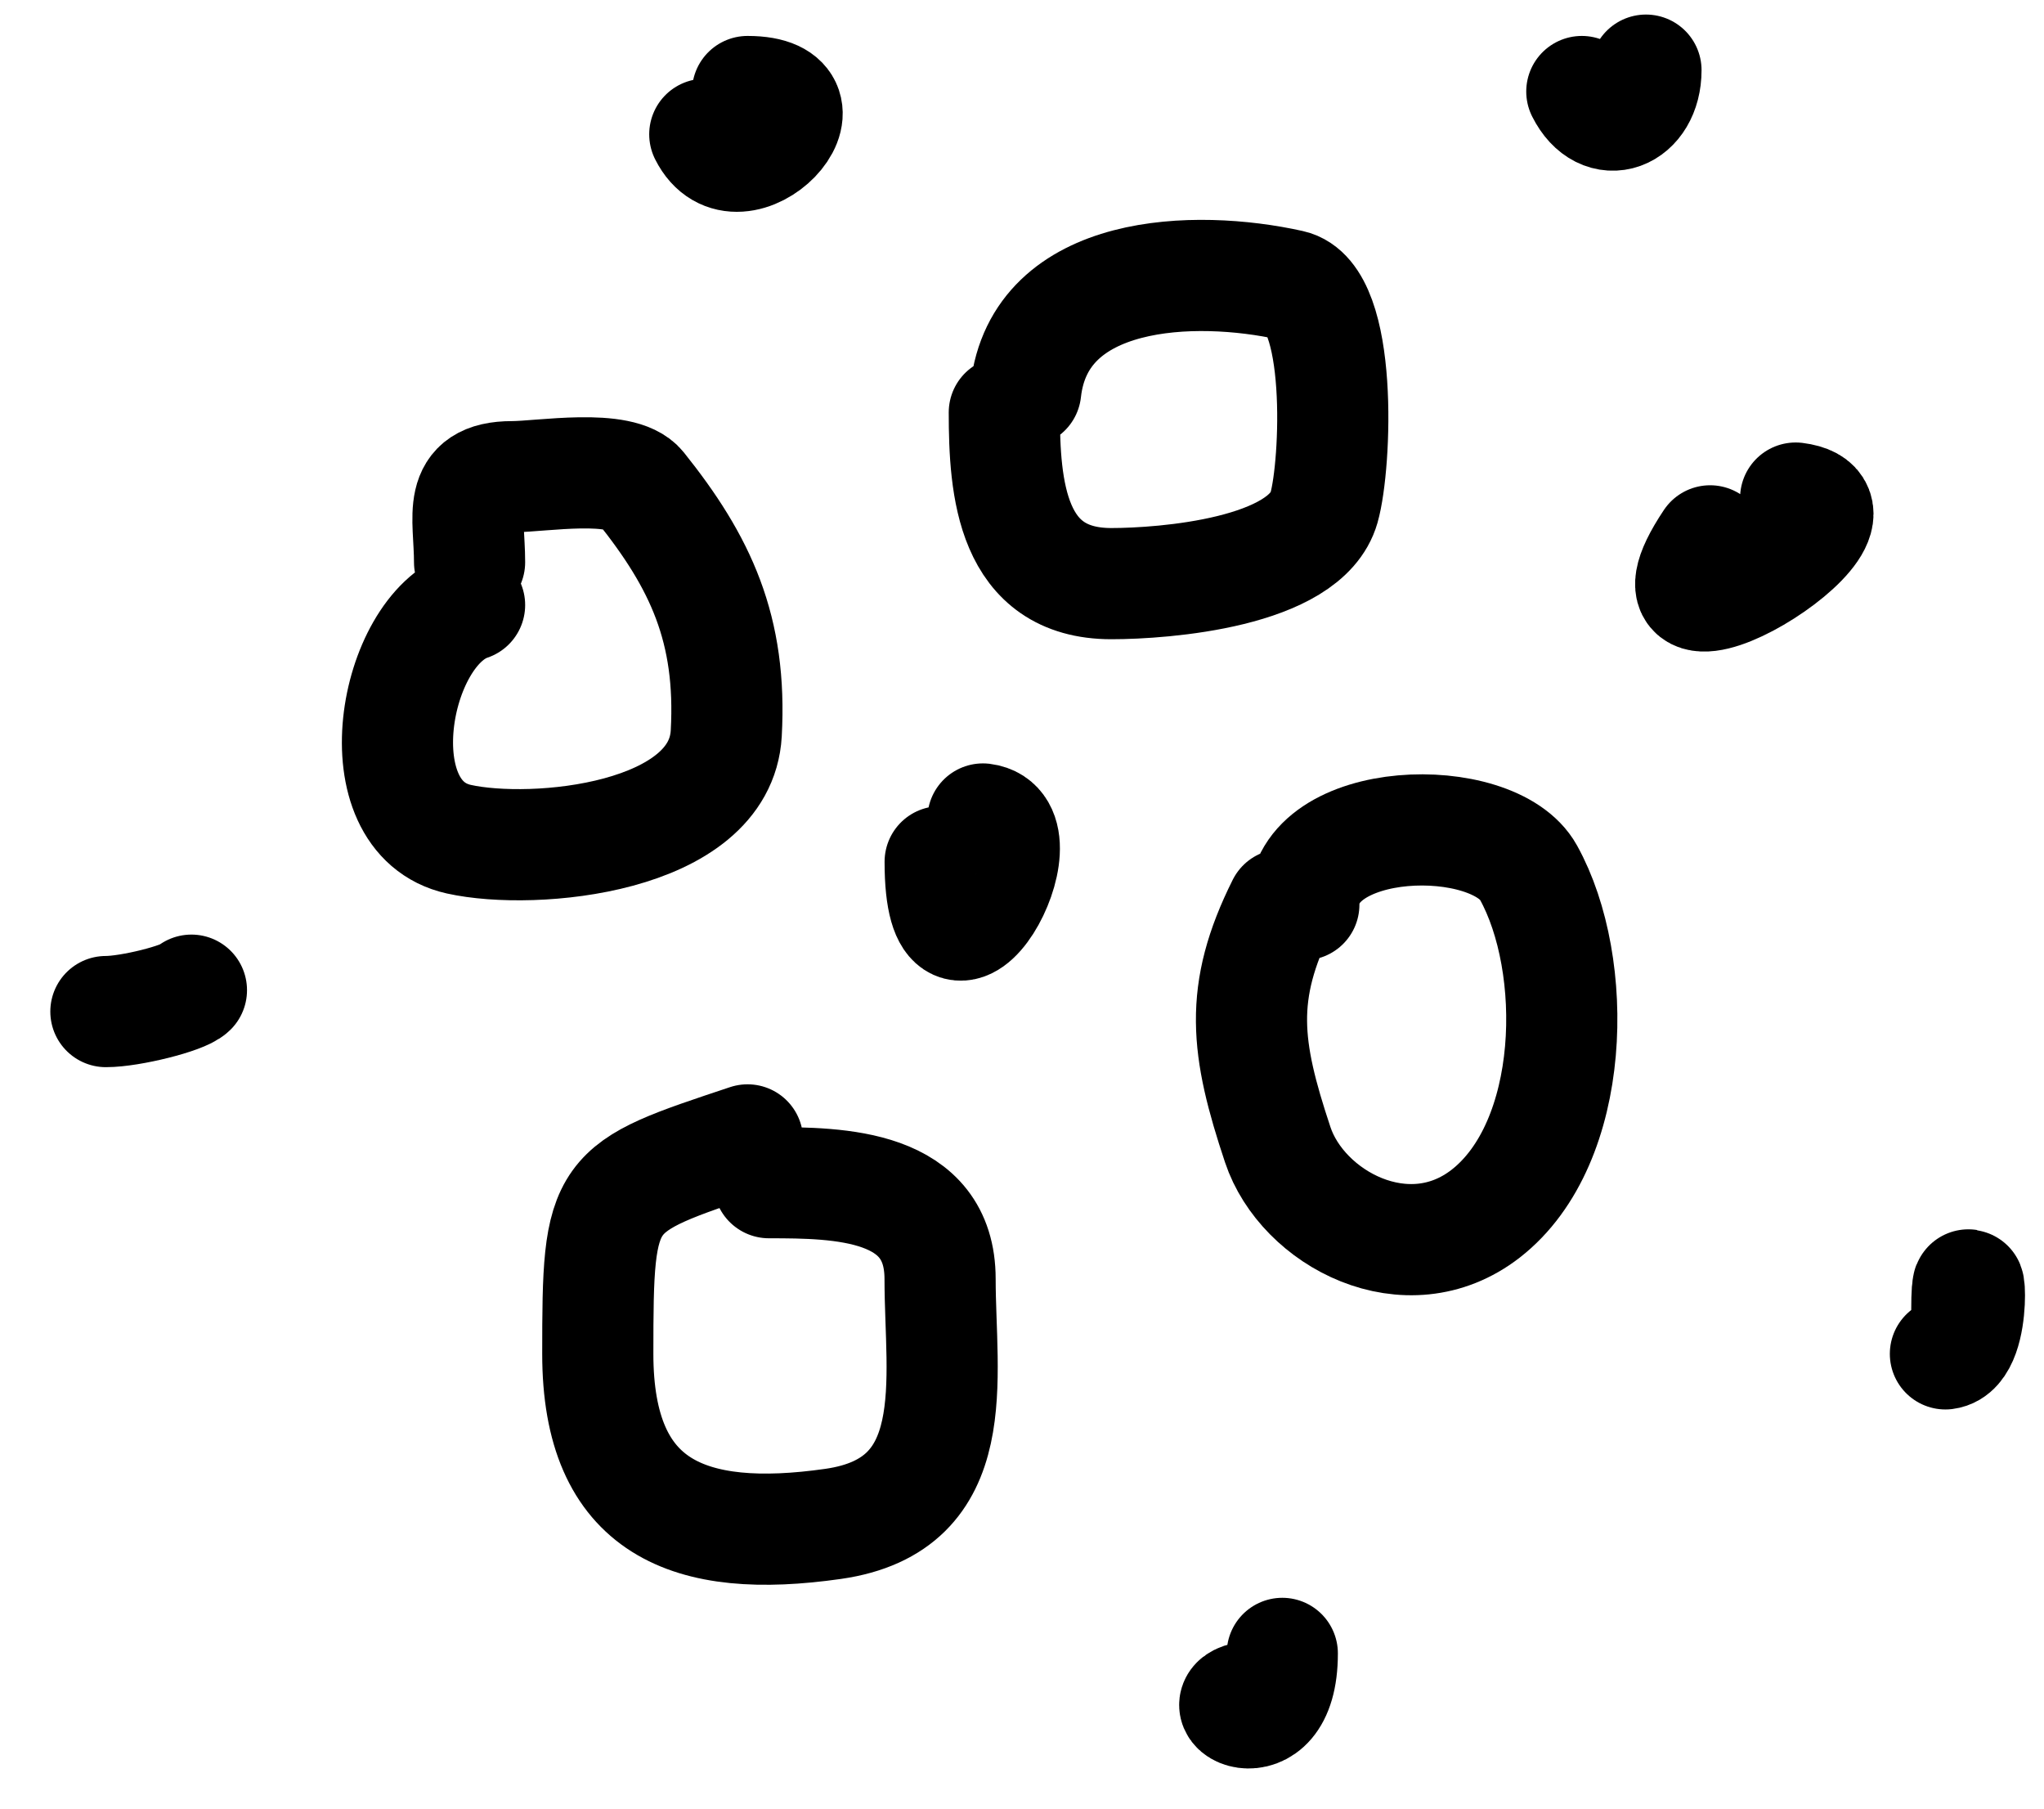
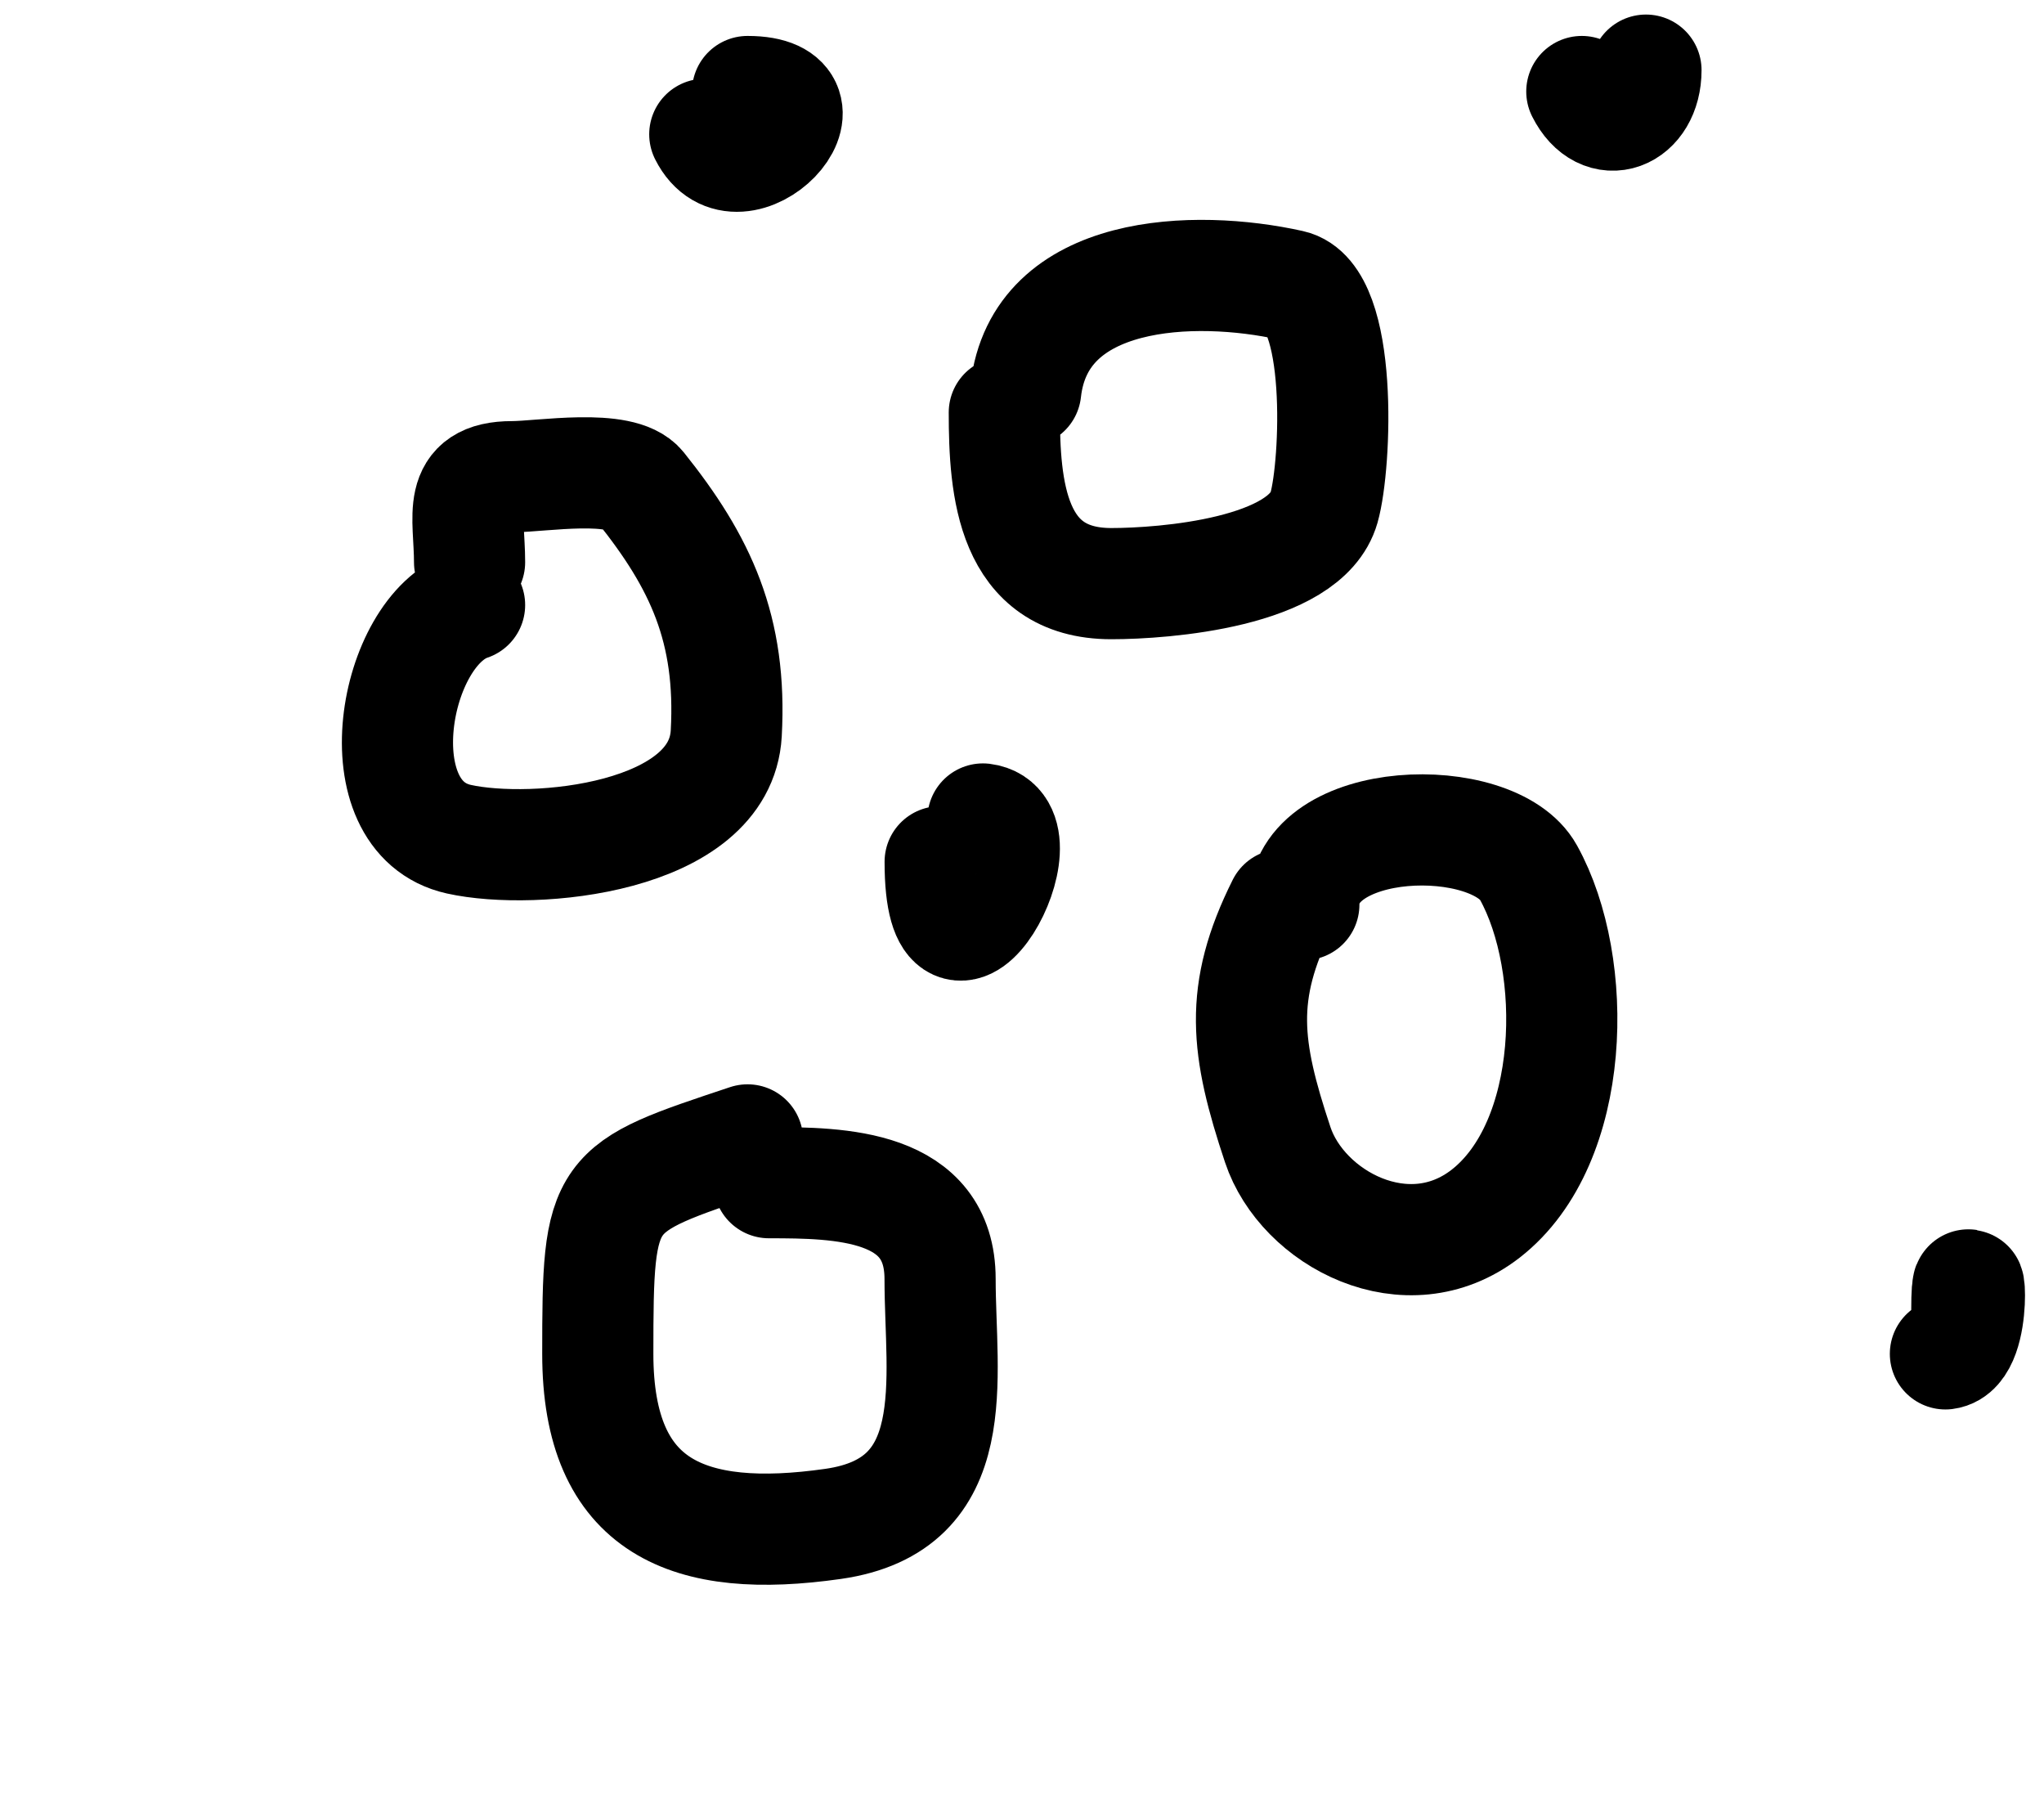
<svg xmlns="http://www.w3.org/2000/svg" width="26" height="23" viewBox="0 0 26 23" fill="none">
  <path d="M5.973 7.15C5.973 6.564 5.79 6.062 6.517 6.062C6.885 6.062 7.901 5.887 8.149 6.198C8.912 7.151 9.311 8.001 9.238 9.327C9.163 10.666 6.792 10.884 5.837 10.672C4.581 10.393 4.998 8.019 5.973 7.694" stroke="black" stroke-width="1.414" stroke-linecap="round" />
  <path d="M16.585 11.504C16.585 10.35 18.994 10.289 19.442 11.095C20.093 12.267 20.057 14.532 18.898 15.434C17.899 16.21 16.566 15.498 16.253 14.557C15.843 13.327 15.753 12.624 16.313 11.504" stroke="black" stroke-width="1.414" stroke-linecap="round" />
  <path d="M13.047 4.973C13.221 3.412 15.201 3.357 16.418 3.628C17.088 3.777 16.998 5.907 16.842 6.455C16.605 7.284 14.809 7.422 14.136 7.422C12.864 7.422 12.775 6.208 12.775 5.245" stroke="black" stroke-width="1.414" stroke-linecap="round" />
  <path d="M9.781 15.04C10.684 15.04 11.958 15.057 11.958 16.265C11.958 17.536 12.29 19.137 10.598 19.379C8.763 19.641 7.604 19.184 7.604 17.217C7.604 15.109 7.639 15.119 9.509 14.496" stroke="black" stroke-width="1.414" stroke-linecap="round" />
-   <path d="M16.311 21.026C16.311 22.311 15.155 21.57 16.039 21.57" stroke="black" stroke-width="1.414" stroke-linecap="round" />
-   <path d="M22.841 6.334C24.125 6.495 20.563 8.663 21.753 6.878" stroke="black" stroke-width="1.414" stroke-linecap="round" />
  <path d="M12.503 10.415C13.347 10.521 11.959 13.004 11.959 10.959" stroke="black" stroke-width="1.414" stroke-linecap="round" />
  <path d="M9.509 1.164C10.733 1.164 9.395 2.568 8.965 1.708" stroke="black" stroke-width="1.414" stroke-linecap="round" />
  <path d="M20.937 0.892C20.937 1.472 20.386 1.693 20.121 1.164" stroke="black" stroke-width="1.414" stroke-linecap="round" />
-   <path d="M1.347 12.864C1.66 12.864 2.332 12.695 2.435 12.592" stroke="black" stroke-width="1.414" stroke-linecap="round" />
  <path d="M24.746 17.217C25.192 17.161 25.018 15.701 25.018 16.673" stroke="black" stroke-width="1.414" stroke-linecap="round" />
</svg>